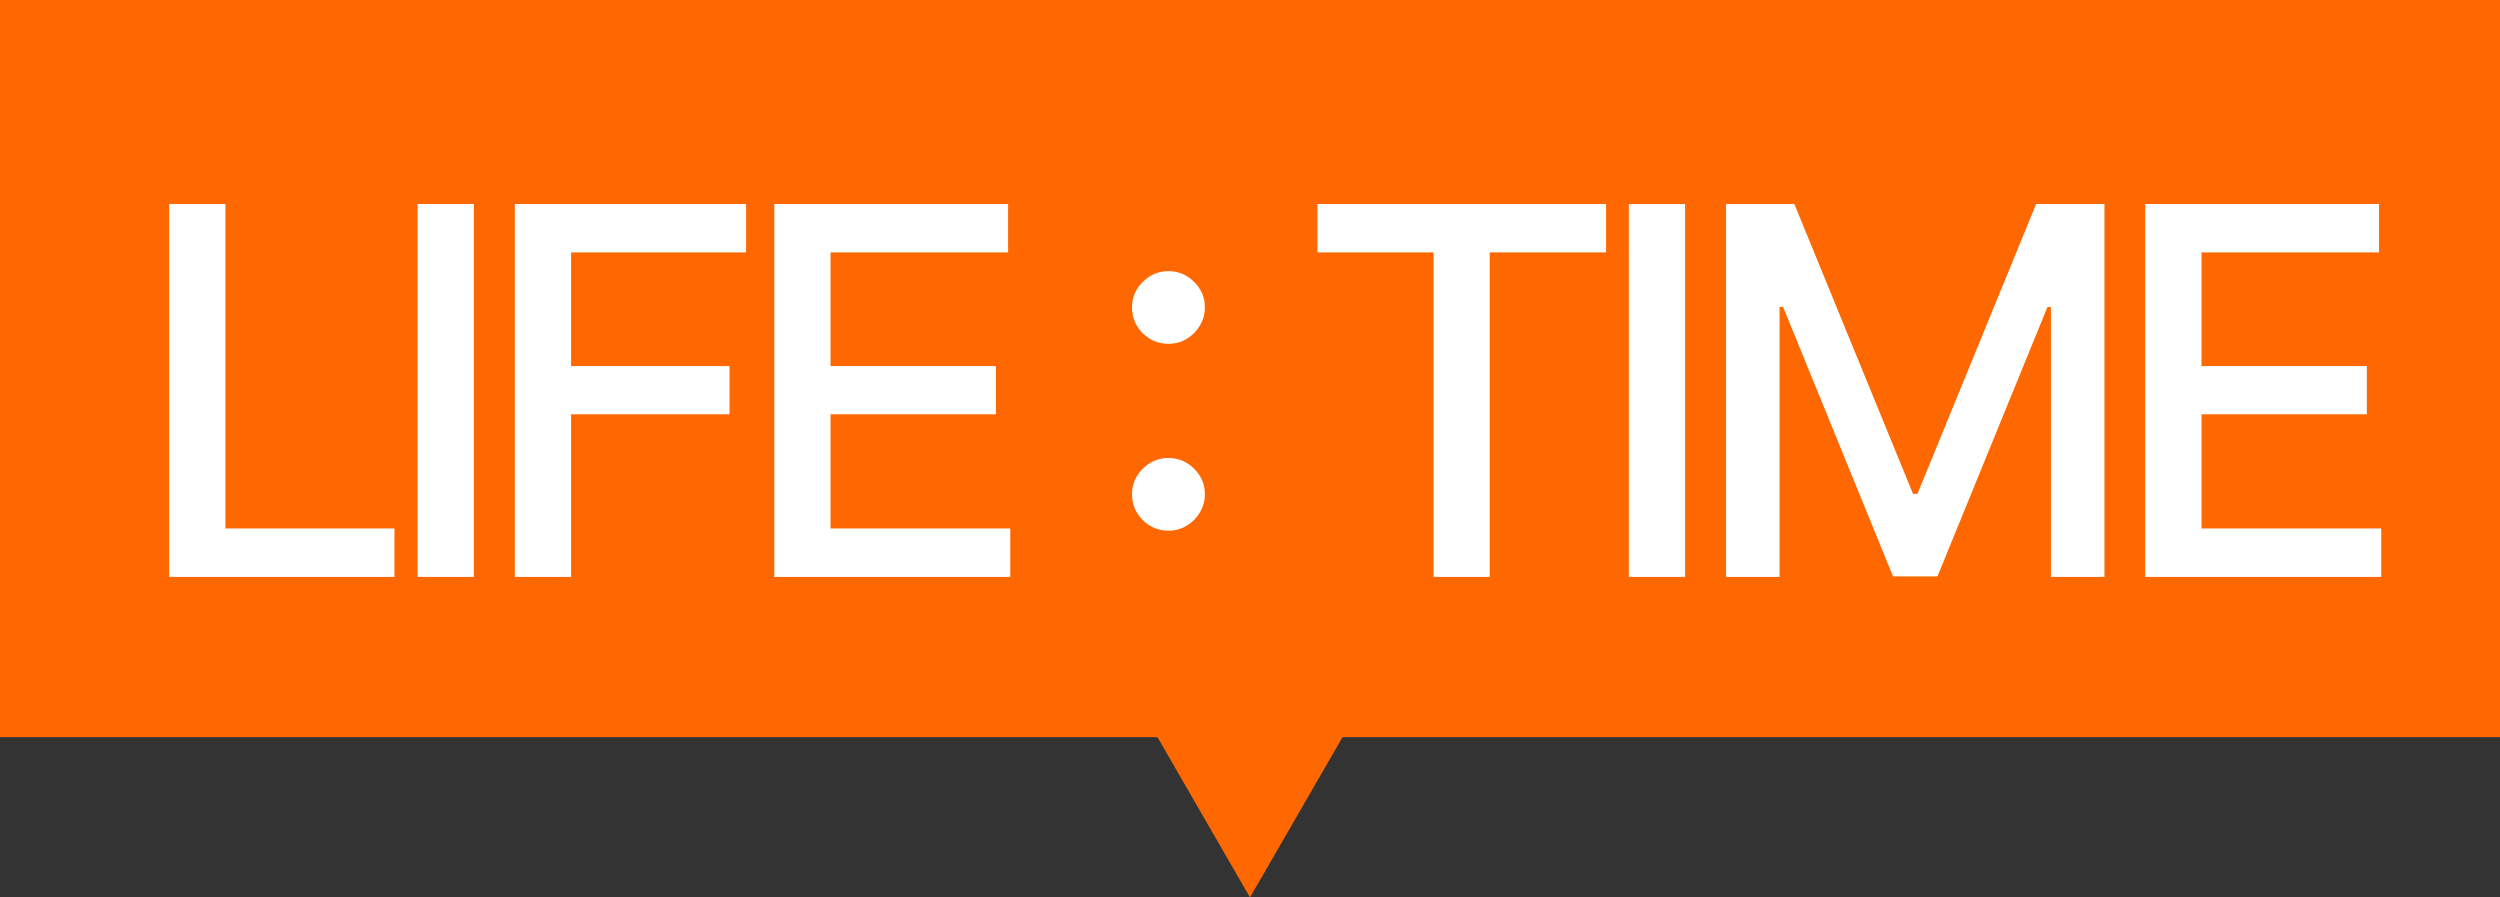
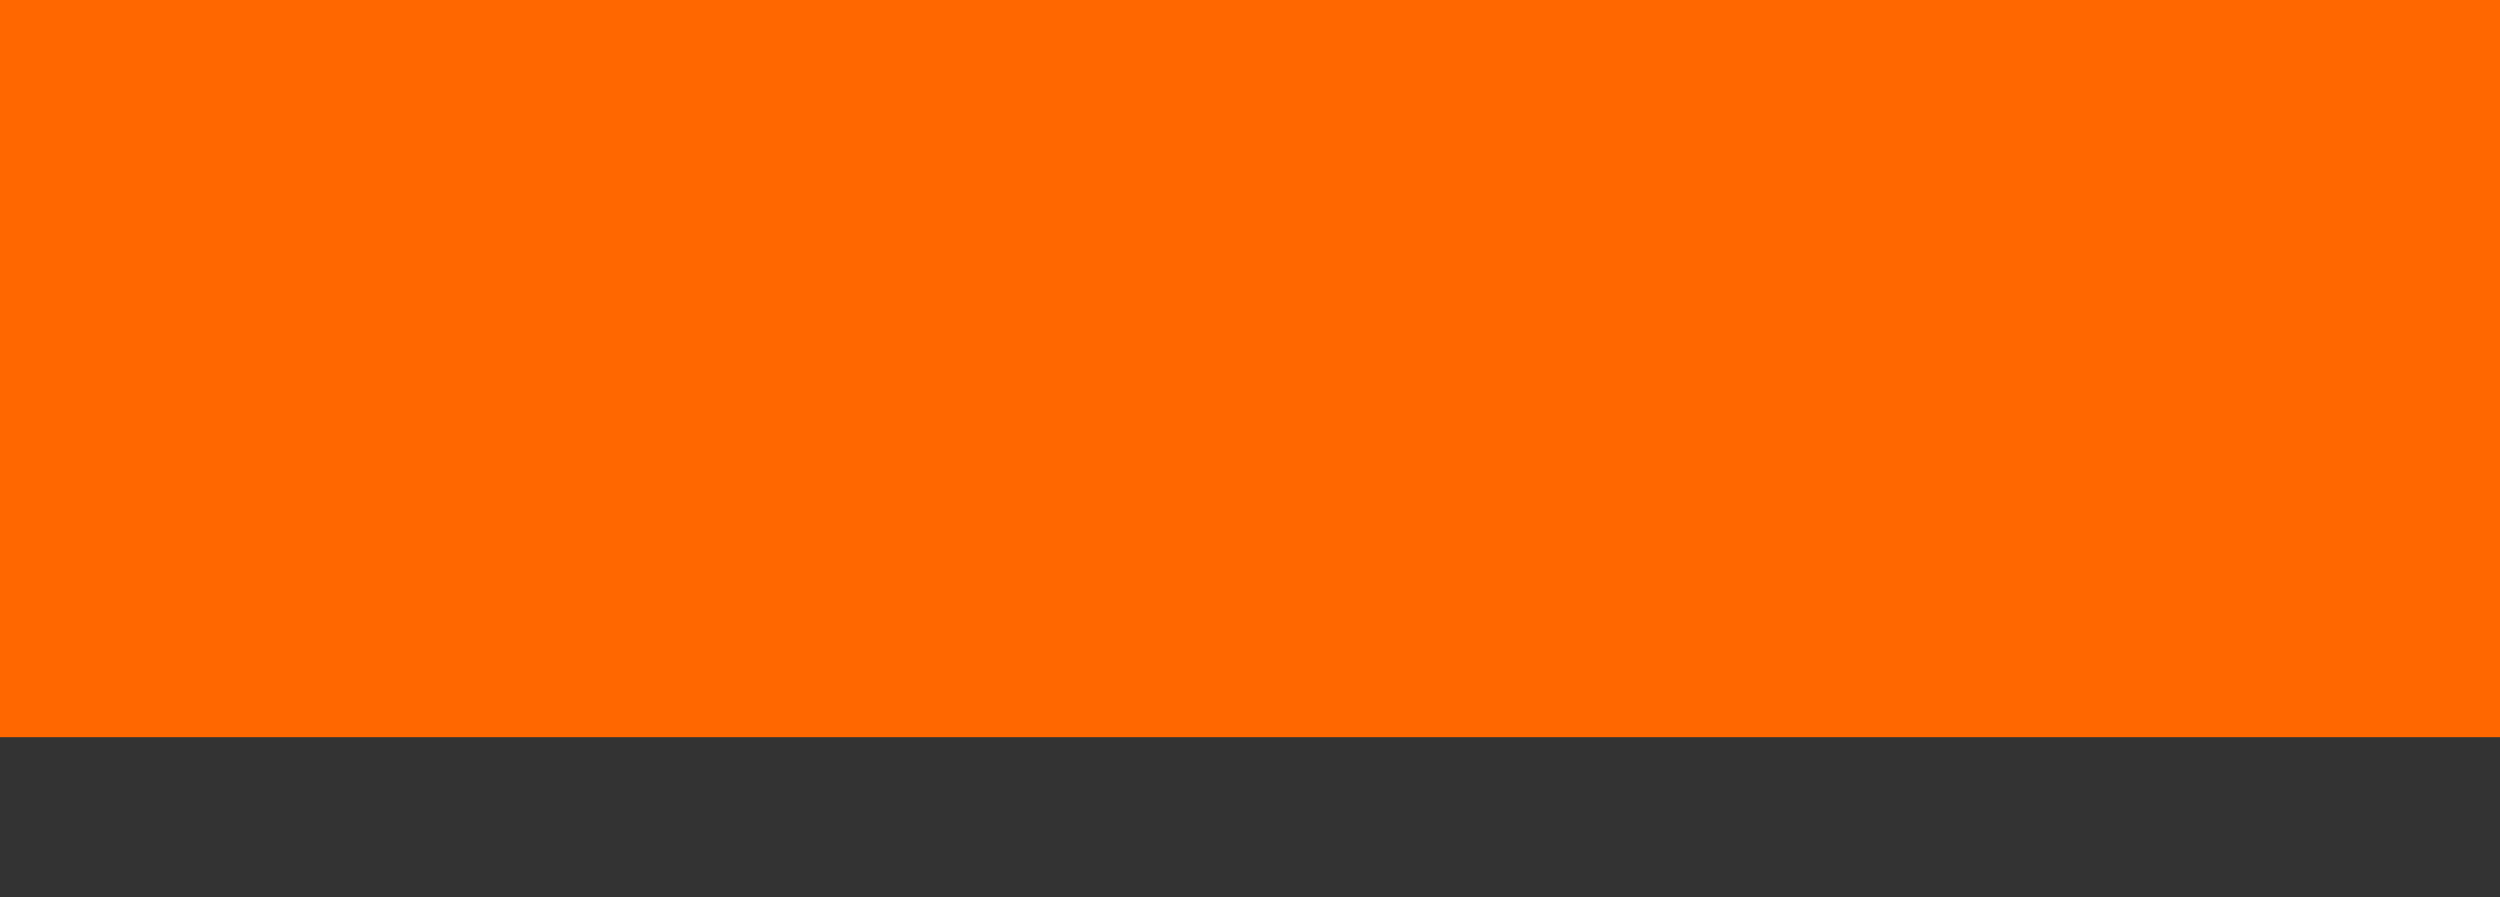
<svg xmlns="http://www.w3.org/2000/svg" width="78" height="28" viewBox="0 0 78 28" fill="none">
  <rect x="0" y="0" width="78" height="28" fill="#333333" stroke="none" />
  <rect width="78" height="23" fill="#FF6700" />
-   <path d="M39 28L35.536 22L42.464 22L39 28Z" fill="#FF6700" />
-   <path d="M5.278 18V6.364H7.034V16.489H12.307V18H5.278ZM14.785 6.364V18H13.03V6.364H14.785ZM16.062 18V6.364H23.278V7.875H17.818V11.421H22.761V12.926H17.818V18H16.062ZM24.157 18V6.364H31.453V7.875H25.913V11.421H31.072V12.926H25.913V16.489H31.521V18H24.157ZM36.455 16.557C36.145 16.557 35.877 16.447 35.654 16.227C35.431 16.004 35.319 15.735 35.319 15.421C35.319 15.11 35.431 14.845 35.654 14.625C35.877 14.402 36.145 14.29 36.455 14.29C36.766 14.29 37.033 14.402 37.256 14.625C37.48 14.845 37.592 15.11 37.592 15.421C37.592 15.629 37.538 15.82 37.432 15.994C37.33 16.165 37.194 16.301 37.023 16.403C36.853 16.506 36.663 16.557 36.455 16.557ZM36.455 10.727C36.145 10.727 35.877 10.617 35.654 10.398C35.431 10.174 35.319 9.905 35.319 9.591C35.319 9.28 35.431 9.015 35.654 8.795C35.877 8.572 36.145 8.46 36.455 8.46C36.766 8.46 37.033 8.572 37.256 8.795C37.48 9.015 37.592 9.28 37.592 9.591C37.592 9.799 37.538 9.991 37.432 10.165C37.33 10.335 37.194 10.472 37.023 10.574C36.853 10.676 36.663 10.727 36.455 10.727ZM41.104 7.875V6.364H50.11V7.875H46.479V18H44.729V7.875H41.104ZM52.575 6.364V18H50.82V6.364H52.575ZM53.852 6.364H55.983L59.687 15.409H59.824L63.528 6.364H65.659V18H63.989V9.58H63.881L60.449 17.983H59.062L55.631 9.574H55.523V18H53.852V6.364ZM66.931 18V6.364H74.227V7.875H68.687V11.421H73.846V12.926H68.687V16.489H74.295V18H66.931Z" fill="white" />
</svg>